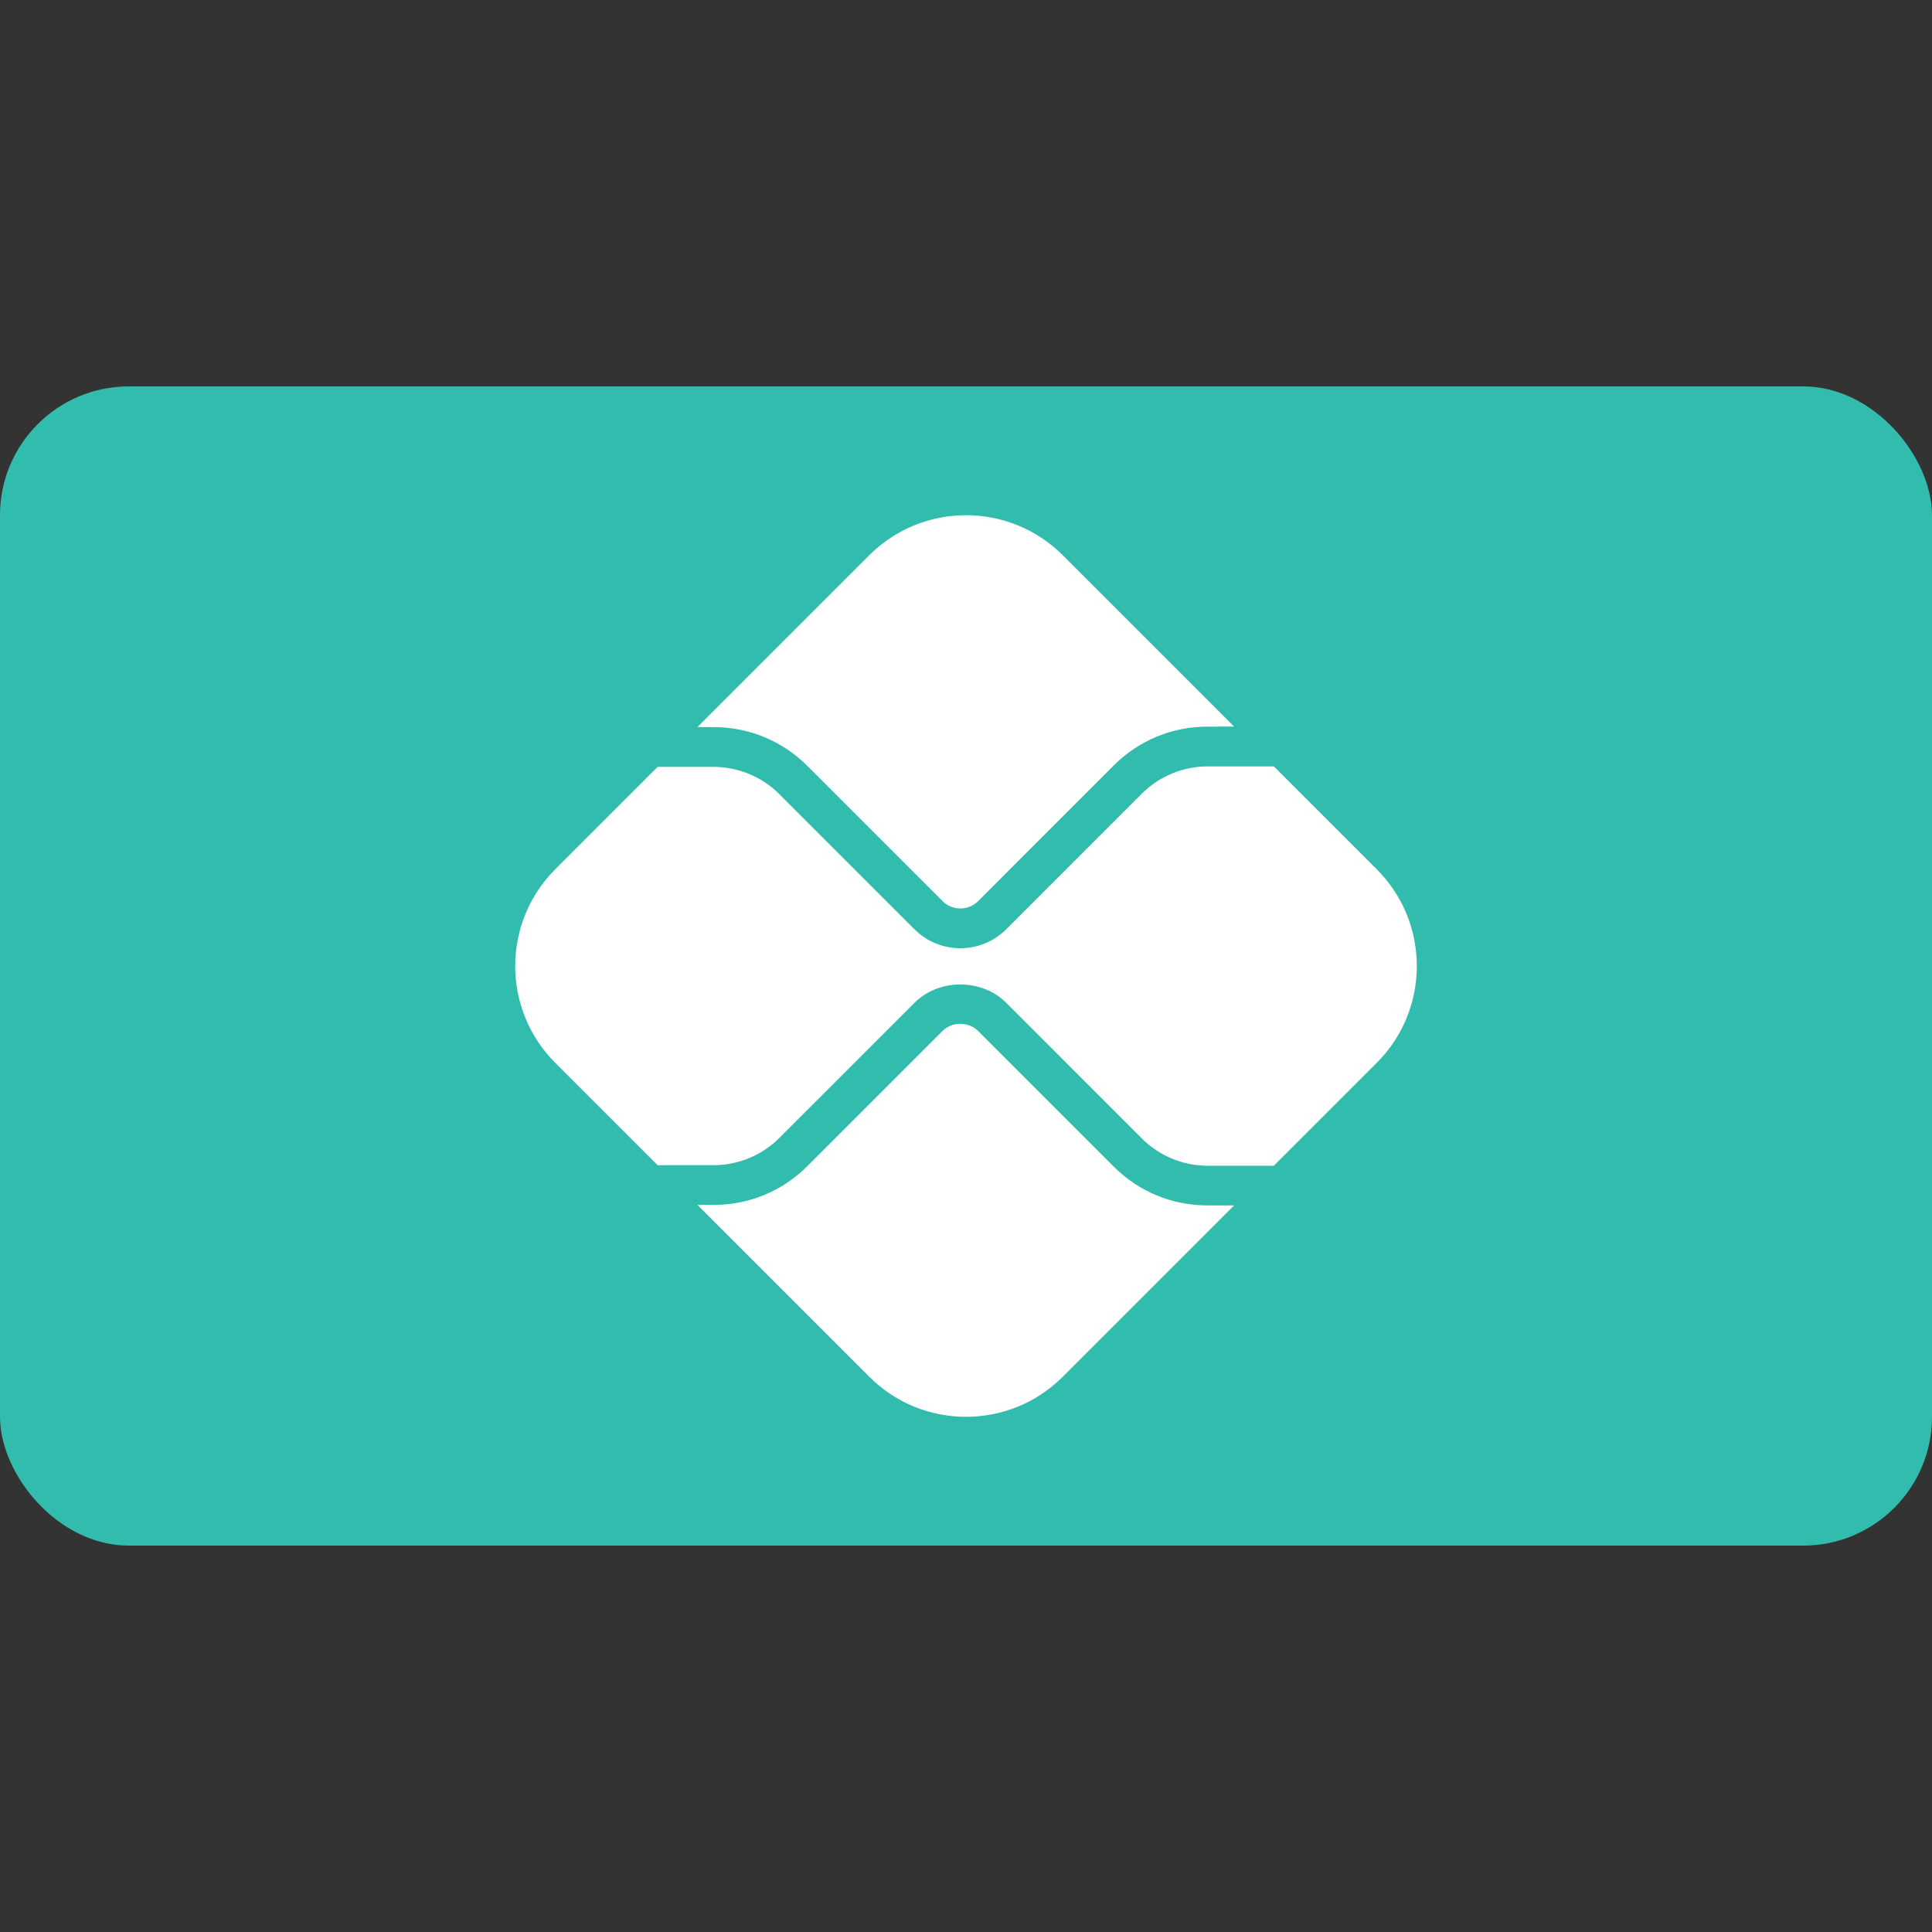
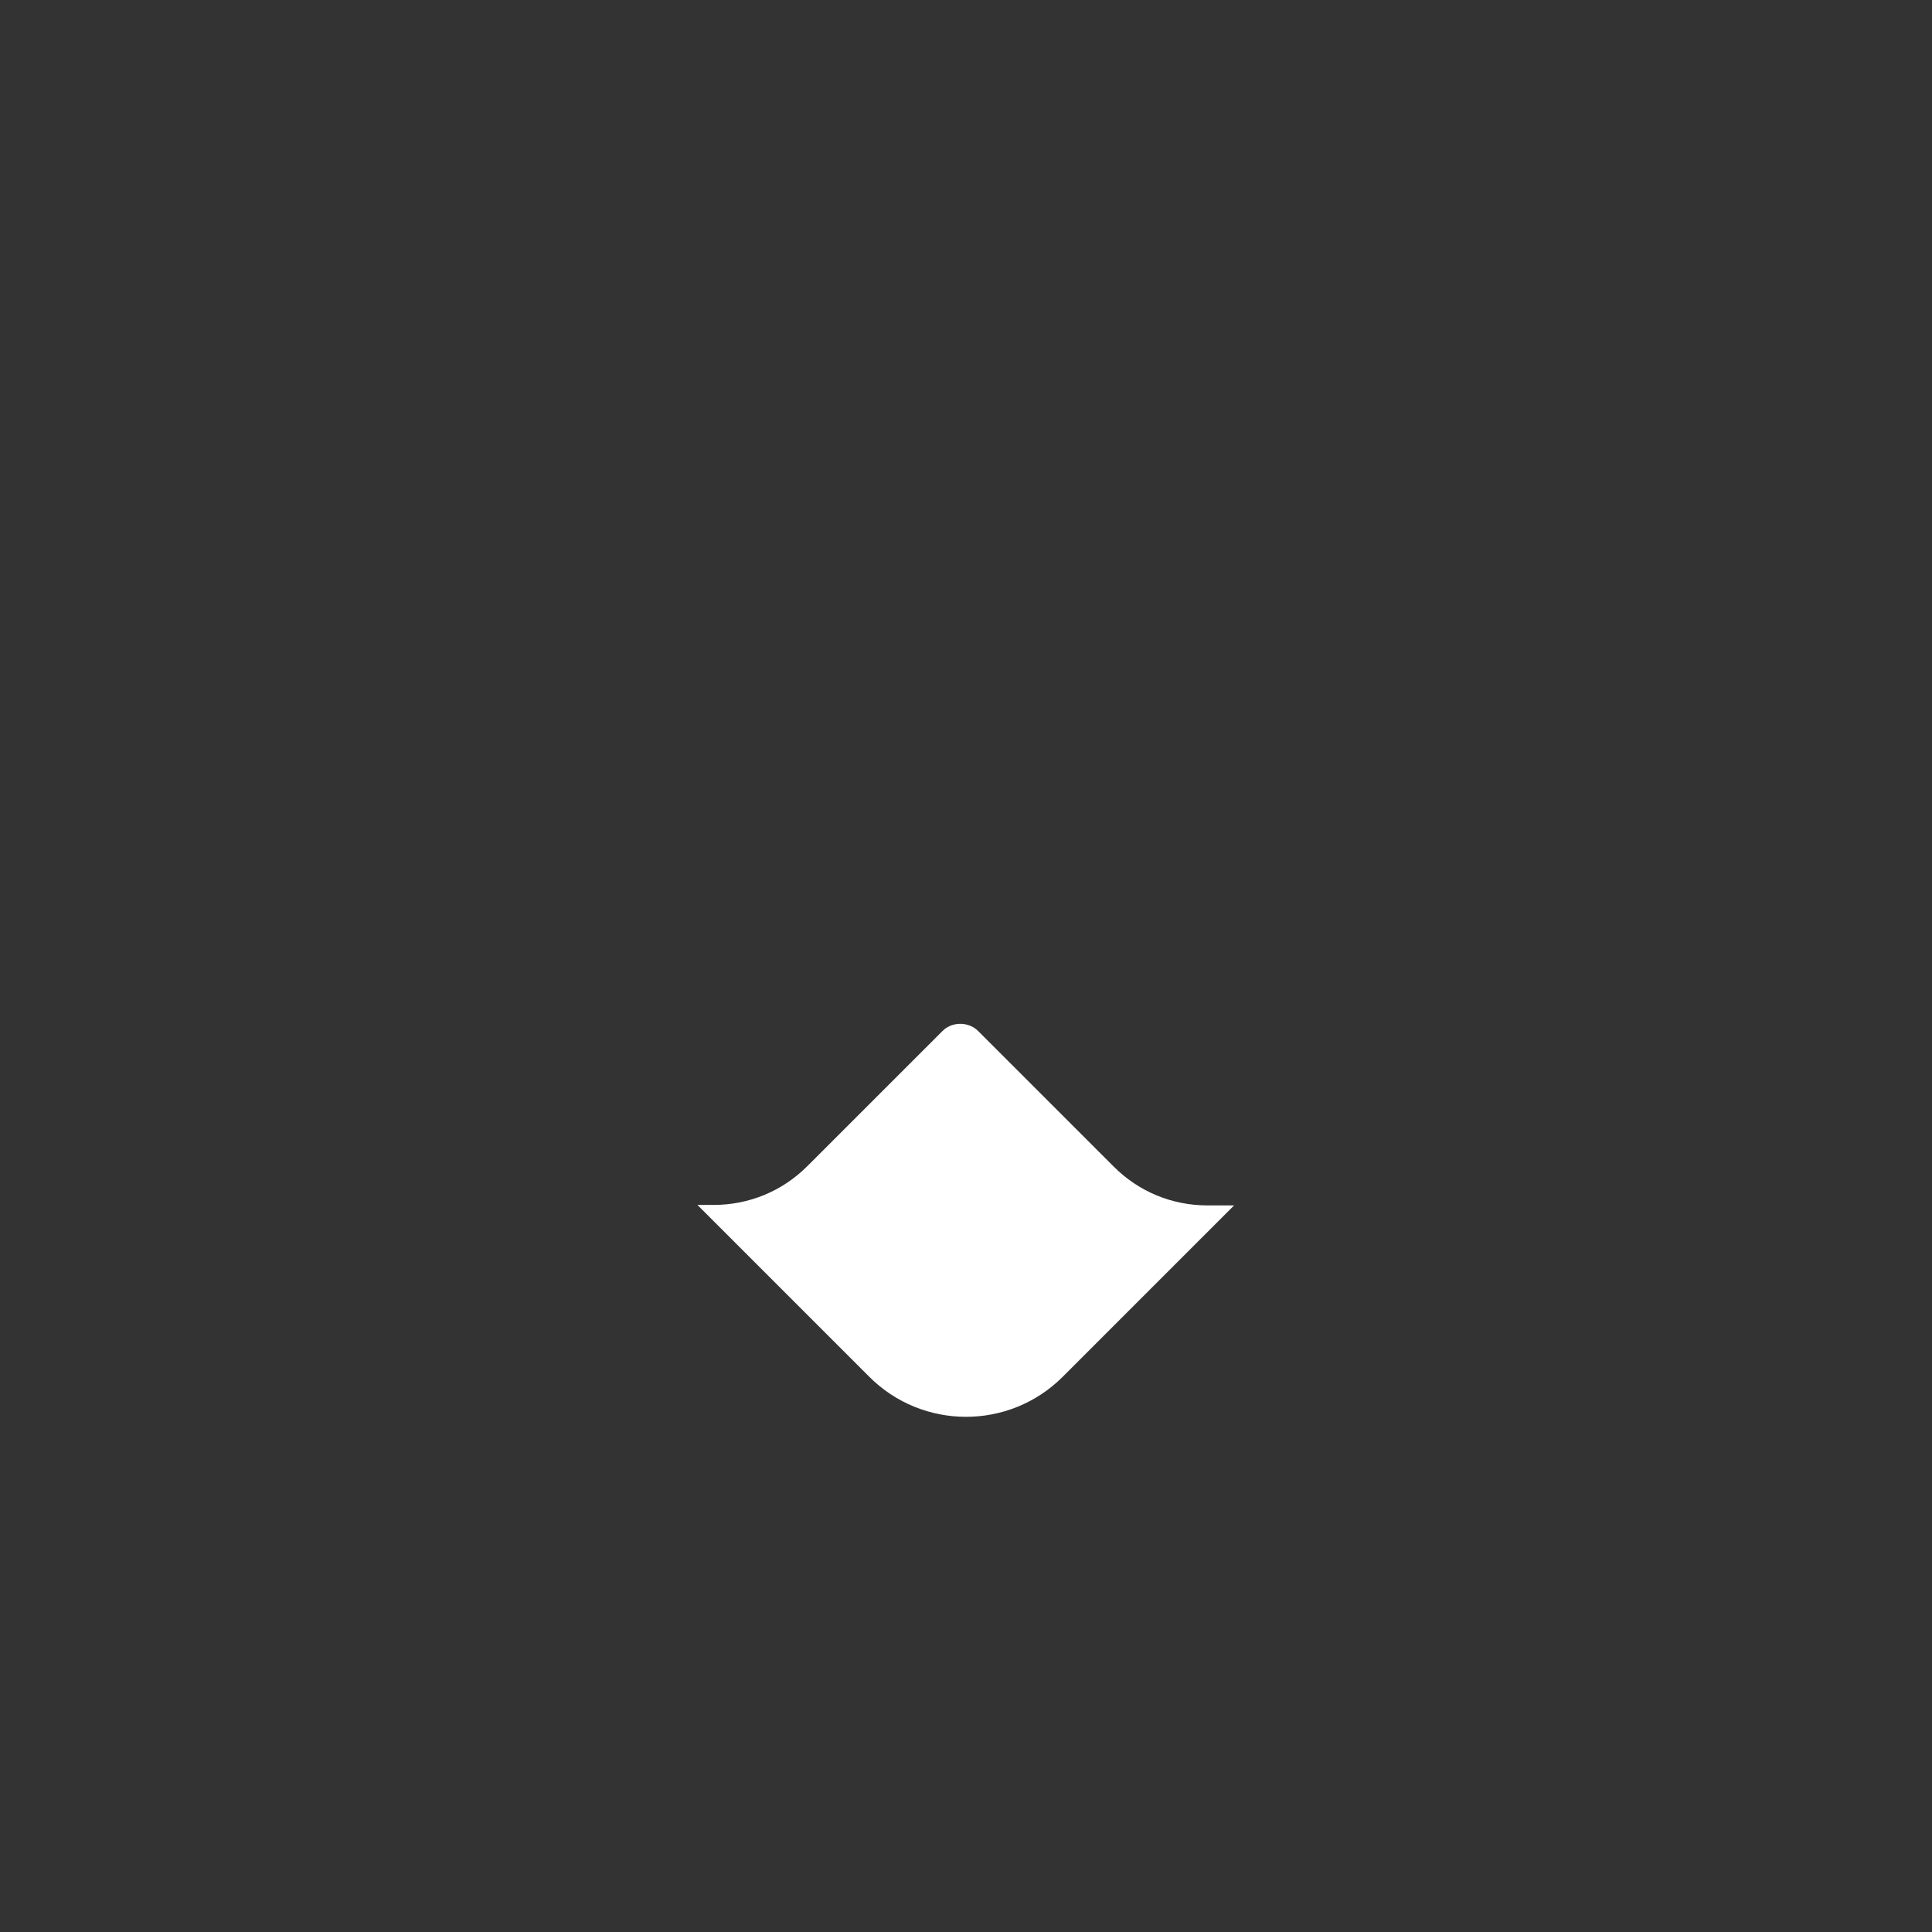
<svg xmlns="http://www.w3.org/2000/svg" width="60" height="60" viewBox="0 0 60 60" fill="none">
  <rect x="0" y="0" width="60" height="60" fill="#333333" stroke="none" />
-   <rect y="12" width="60" height="36" rx="4" fill="#32BCAD" />
  <path d="M22.164 37.42C23.262 37.42 24.296 36.993 25.072 36.216L29.272 32.017C29.566 31.721 30.08 31.723 30.375 32.017L34.59 36.232C35.367 37.009 36.399 37.435 37.498 37.435H38.326L33.007 42.754C31.347 44.416 28.653 44.416 26.993 42.754L21.658 37.419L22.164 37.42Z" fill="white" />
-   <path d="M37.498 22.566C36.4 22.566 35.367 22.994 34.59 23.77L30.376 27.986C30.072 28.289 29.577 28.291 29.273 27.985L25.072 23.785C24.296 23.009 23.263 22.581 22.164 22.581H21.658L26.993 17.246C28.655 15.585 31.347 15.585 33.008 17.246L38.327 22.565L37.498 22.566Z" fill="white" />
-   <path d="M17.246 26.993L20.423 23.816H22.164C22.922 23.816 23.664 24.123 24.199 24.659L28.399 28.859C28.792 29.252 29.308 29.448 29.824 29.448C30.34 29.448 30.857 29.252 31.249 28.86L35.464 24.645C36 24.109 36.742 23.801 37.5 23.801H39.561L42.754 26.994C44.416 28.656 44.416 31.348 42.754 33.01L39.561 36.203H37.5C36.742 36.203 36 35.896 35.464 35.359L31.25 31.144C30.488 30.383 29.16 30.383 28.399 31.145L24.199 35.343C23.664 35.879 22.922 36.186 22.164 36.186H20.423L17.246 33.01C15.585 31.348 15.585 28.655 17.246 26.993Z" fill="white" />
</svg>